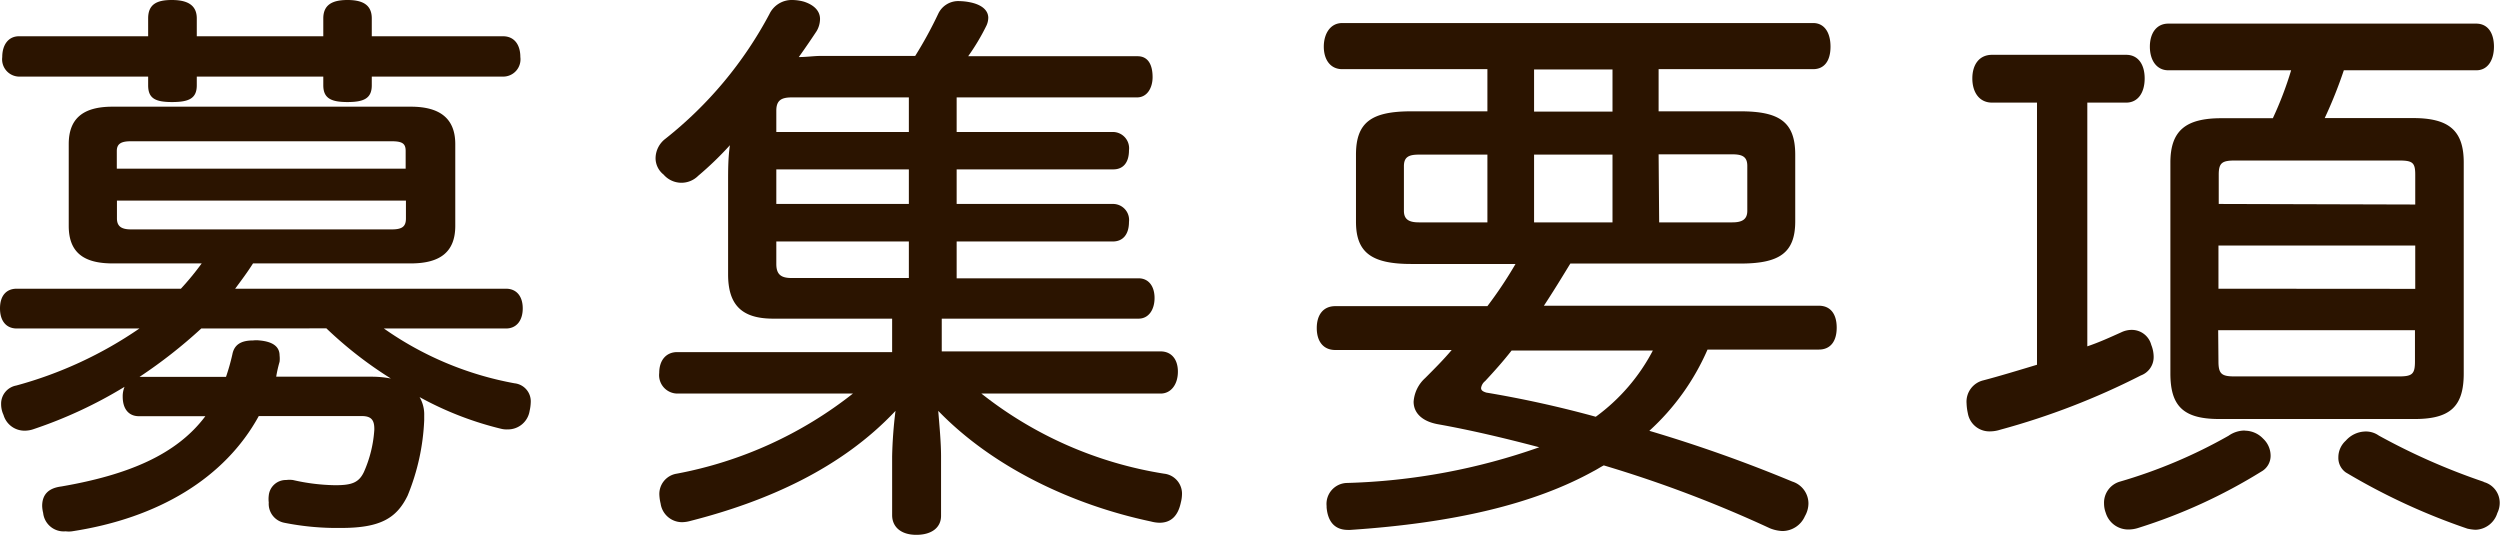
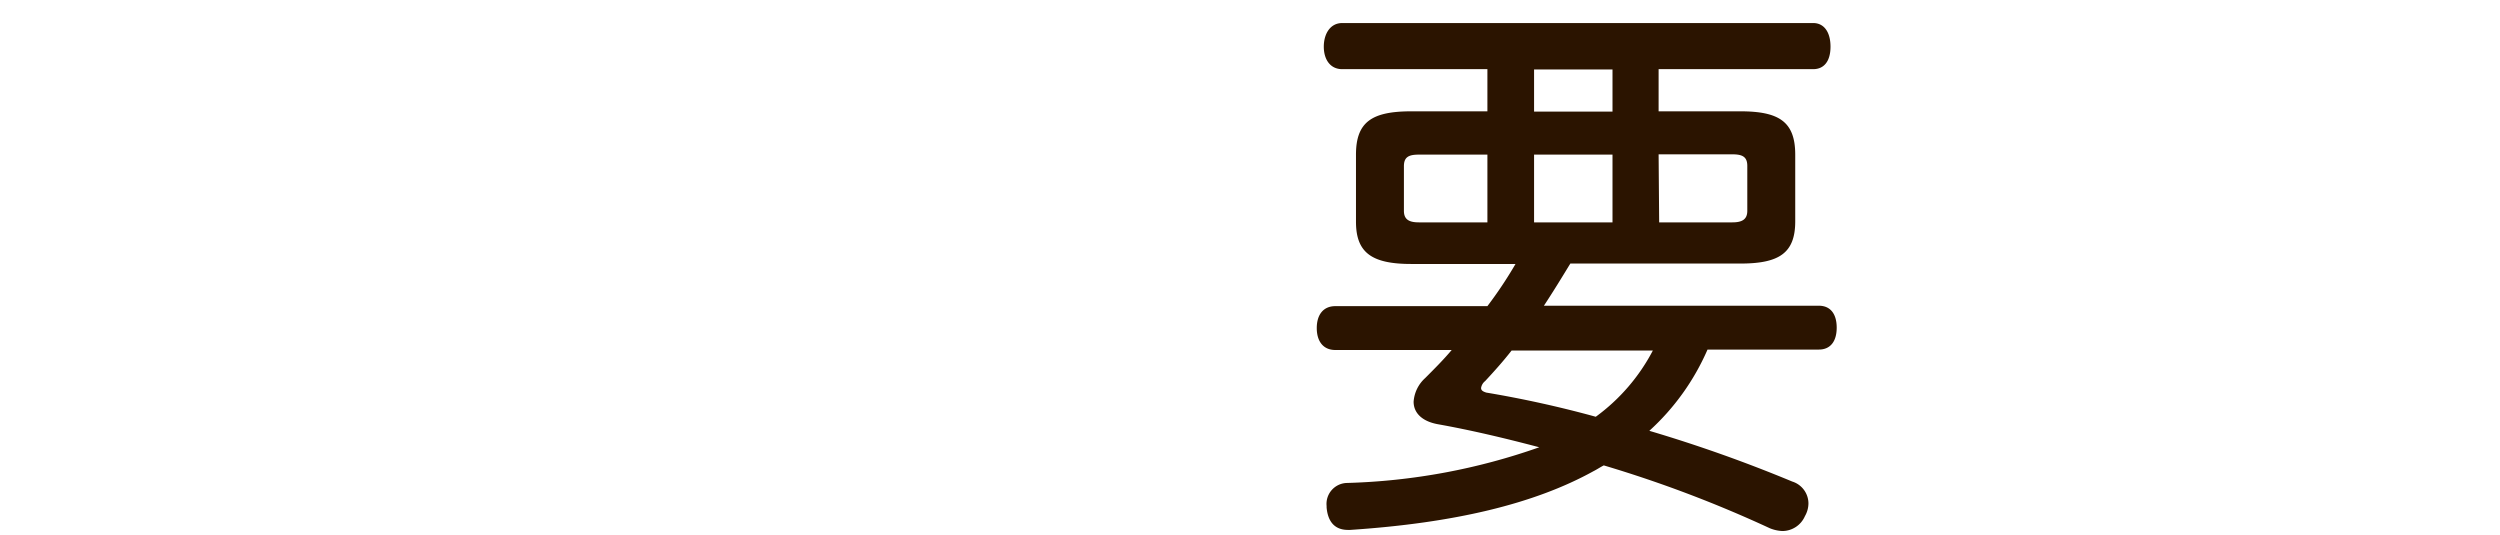
<svg xmlns="http://www.w3.org/2000/svg" viewBox="0 0 177.86 38.05">
  <title>アセット 3</title>
-   <path d="M1.19,23.37C.45,23.37,0,22.84,0,21.94s.45-1.4,1.19-1.4H12.87a20.26,20.26,0,0,0,1.48-1.8H8c-2.09,0-3.11-.82-3.11-2.67V10.25c0-1.8,1-2.66,3.11-2.66H29.23c2.09,0,3.16.86,3.16,2.66v5.82c0,1.85-1.07,2.67-3.16,2.67H18c-.41.65-.82,1.19-1.27,1.8H36c.74,0,1.19.53,1.19,1.4s-.45,1.43-1.19,1.43H27.31a23.44,23.44,0,0,0,9.3,3.9,1.29,1.29,0,0,1,1.15,1.35,3.19,3.19,0,0,1-.08.61,1.56,1.56,0,0,1-1.56,1.32,1.63,1.63,0,0,1-.49-.05,23.44,23.44,0,0,1-5.78-2.25,2.46,2.46,0,0,1,.33,1.31v.33A15.82,15.82,0,0,1,29,35.26c-.78,1.6-1.93,2.3-4.72,2.3a19.18,19.18,0,0,1-4.06-.37,1.37,1.37,0,0,1-1.1-1.44,2,2,0,0,1,0-.49,1.22,1.22,0,0,1,1.23-1.11,2,2,0,0,1,.49,0,14.22,14.22,0,0,0,3,.37c1.15,0,1.68-.16,2.05-.94a8.75,8.75,0,0,0,.74-3V30.5c0-.65-.25-.9-.9-.9H18.41C16,34,11.28,36.86,5.12,37.8a1.68,1.68,0,0,1-.45,0,1.47,1.47,0,0,1-1.6-1.31A2.38,2.38,0,0,1,3,36c0-.78.41-1.27,1.36-1.39,4.75-.82,8.2-2.26,10.25-5H9.88c-.7,0-1.15-.49-1.15-1.39a1.78,1.78,0,0,1,.13-.7,31.8,31.8,0,0,1-6.44,3,1.92,1.92,0,0,1-.66.12A1.55,1.55,0,0,1,.25,29.52a1.81,1.81,0,0,1-.17-.78,1.31,1.31,0,0,1,1.07-1.31,28.76,28.76,0,0,0,8.77-4.06ZM1.35,5.45A1.23,1.23,0,0,1,.16,4.06c0-.9.46-1.48,1.19-1.48h9.19V1.31c0-1,.61-1.31,1.68-1.31S14,.33,14,1.31V2.58h9V1.31C23,.33,23.66,0,24.72,0s1.73.33,1.73,1.31V2.58h9.34c.78,0,1.23.58,1.23,1.48a1.23,1.23,0,0,1-1.23,1.39H26.45v.62c0,.94-.58,1.19-1.73,1.19S23,7,23,6.07V5.45H14v.62c0,.94-.57,1.19-1.76,1.19S10.54,7,10.54,6.07V5.45ZM28.86,12V10.74c0-.53-.24-.69-1-.69H9.31c-.66,0-1,.16-1,.69V12ZM8.32,15.54c0,.57.33.78,1,.78H27.88c.74,0,1-.21,1-.78V14.27H8.32Zm6,7.83a35.22,35.22,0,0,1-4.39,3.44h6.15a15.44,15.44,0,0,0,.45-1.59c.13-.7.62-1,1.48-1a1.87,1.87,0,0,1,.45,0c.9.08,1.43.41,1.43,1.07a1.91,1.91,0,0,1,0,.45,8.63,8.63,0,0,0-.24,1.06h6.76a7.17,7.17,0,0,1,1.4.13,28.32,28.32,0,0,1-4.59-3.57Z" style="fill:#2b1400" />
-   <path d="M68.06,19.8H81c.73,0,1.14.58,1.14,1.4s-.41,1.47-1.14,1.47H67V25H82.57c.74,0,1.23.53,1.23,1.44S83.31,28,82.57,28H69.82a28,28,0,0,0,13,5.7,1.43,1.43,0,0,1,1.27,1.52,2.43,2.43,0,0,1-.08.53c-.21,1-.74,1.44-1.52,1.44a2.57,2.57,0,0,1-.61-.09c-5.58-1.18-11.24-3.85-15.13-7.87.08,1,.2,2.22.2,3.24V36.7c0,.82-.65,1.35-1.76,1.35s-1.72-.58-1.72-1.4V32.47a31.13,31.13,0,0,1,.24-3.24c-3.85,4.1-9.14,6.44-14.59,7.83a2.33,2.33,0,0,1-.58.09A1.54,1.54,0,0,1,47,35.83a3.21,3.21,0,0,1-.09-.61,1.46,1.46,0,0,1,1.23-1.52A28.79,28.79,0,0,0,60.68,28H48.18a1.31,1.31,0,0,1-1.28-1.47c0-.91.5-1.48,1.28-1.48H63.47V22.67H55c-2.25,0-3.2-1-3.2-3.15v-6.6c0-.78,0-1.73.13-2.59a23.51,23.51,0,0,1-2.26,2.18,1.68,1.68,0,0,1-2.46-.09,1.49,1.49,0,0,1-.57-1.19,1.76,1.76,0,0,1,.69-1.35A28.14,28.14,0,0,0,54.74,1a1.76,1.76,0,0,1,1.64-1,3.19,3.19,0,0,1,.82.12c.77.25,1.14.7,1.14,1.23a1.72,1.72,0,0,1-.24.86c-.33.5-.74,1.11-1.27,1.85.53,0,1.1-.08,1.51-.08h6.77a29,29,0,0,0,1.64-3,1.57,1.57,0,0,1,1.52-.9A4.06,4.06,0,0,1,69,.16c.86.17,1.31.58,1.31,1.11a1.39,1.39,0,0,1-.12.53A15.36,15.36,0,0,1,68.88,4H80.93C81.67,4,82,4.59,82,5.49c0,.74-.37,1.44-1.11,1.44H68.06V9.39H79.21a1.16,1.16,0,0,1,1.11,1.31c0,.86-.41,1.35-1.11,1.35H68.06v2.46H79.17a1.14,1.14,0,0,1,1.15,1.28c0,.86-.41,1.39-1.15,1.39H68.06ZM64.66,6.93H56.33c-.73,0-1.1.2-1.1.94V9.39h9.43Zm-9.43,5.12v2.46h9.43V12.05Zm0,5.13v1.6c0,.78.37,1,1.1,1h8.33V17.18Z" style="fill:#2b1400" />
  <path d="M100.41,18.78c-2.79,0-3.94-.78-3.94-3V11c0-2.34,1.15-3.08,3.94-3.08h5.41v-3H95.49c-.86,0-1.31-.7-1.31-1.6s.45-1.68,1.31-1.68H129c.78,0,1.23.66,1.23,1.68s-.45,1.6-1.23,1.6H118v3h5.82c2.75,0,3.9.74,3.9,3.08v4.75c0,2.26-1.15,3-3.9,3H111.72c-.61,1-1.22,2-1.88,3H129.4c.82,0,1.27.58,1.27,1.56s-.45,1.56-1.27,1.56h-7.92a16.93,16.93,0,0,1-4.14,5.78,101.61,101.61,0,0,1,10.17,3.61,1.64,1.64,0,0,1,1.15,1.55,1.84,1.84,0,0,1-.25.91,1.76,1.76,0,0,1-1.6,1.06,2.68,2.68,0,0,1-.9-.2,87.43,87.43,0,0,0-11.81-4.47c-.24.12-.49.29-.73.41-4.23,2.34-9.93,3.69-17.31,4.18H95.9c-1,0-1.44-.66-1.52-1.6V36a1.49,1.49,0,0,1,1.44-1.64,44.79,44.79,0,0,0,13.69-2.54c-2.5-.66-4.92-1.23-7.22-1.64-1.14-.21-1.72-.82-1.72-1.6a2.5,2.5,0,0,1,.82-1.68c.66-.66,1.32-1.32,1.89-2H95c-.86,0-1.32-.62-1.32-1.56s.46-1.56,1.32-1.56h10.82a29.66,29.66,0,0,0,2-3ZM105.82,11h-4.88c-.7,0-1.06.16-1.06.82V15c0,.61.36.82,1.06.82h4.88Zm1.72,13.94c-.61.78-1.23,1.47-1.88,2.17a.78.78,0,0,0-.29.49c0,.17.12.25.37.33a77.63,77.63,0,0,1,7.79,1.72,13.67,13.67,0,0,0,4.06-4.71Zm1.6-17h5.58v-3h-5.58Zm0,7.88h5.58V11h-5.58Zm8.9,0h5.21c.69,0,1.06-.21,1.06-.82v-3.2c0-.66-.37-.82-1.06-.82H118Z" style="fill:#2b1400" />
-   <path d="M148.5,24.64c.86-.29,1.64-.65,2.42-1a1.7,1.7,0,0,1,.78-.17,1.43,1.43,0,0,1,1.35,1.07,2.29,2.29,0,0,1,.17.86,1.39,1.39,0,0,1-.91,1.31,51.89,51.89,0,0,1-10,3.86,2.39,2.39,0,0,1-.74.12A1.55,1.55,0,0,1,140,29.4a3.73,3.73,0,0,1-.09-.7,1.56,1.56,0,0,1,1.19-1.64c1.11-.29,2.46-.7,3.82-1.11V7.3h-3.2c-.91,0-1.4-.74-1.4-1.72s.49-1.68,1.4-1.68h9.55c.82,0,1.31.65,1.31,1.68s-.49,1.72-1.31,1.72H148.5Zm11.2,6a1.8,1.8,0,0,1,1.31.57,1.66,1.66,0,0,1,.53,1.19,1.28,1.28,0,0,1-.66,1.15,38.29,38.29,0,0,1-8.73,4,2.29,2.29,0,0,1-.7.12,1.67,1.67,0,0,1-1.64-1.19,1.88,1.88,0,0,1-.12-.66,1.56,1.56,0,0,1,1.11-1.55A36,36,0,0,0,158.55,31,2,2,0,0,1,159.7,30.63ZM166.75,5a32.12,32.12,0,0,1-1.36,3.4h6.28c2.54,0,3.61.87,3.61,3.16V26.57c0,2.34-.95,3.24-3.49,3.24h-13.9c-2.54,0-3.48-.9-3.48-3.24v-15c0-2.29,1.1-3.16,3.64-3.16h3.65A25.15,25.15,0,0,0,163,5h-8.74c-.82,0-1.31-.7-1.31-1.68s.49-1.64,1.31-1.64h21.9c.86,0,1.27.7,1.27,1.64S177,5,176.18,5Zm5.08,9.55V12.42c0-.86-.2-1-1.15-1H159c-.9,0-1.15.16-1.15,1v2.09Zm0,6V17.47h-14v3.07Zm-14,5.17c0,.9.25,1.06,1.15,1.06h11.68c.95,0,1.15-.16,1.15-1.06V23.49h-14Zm18.86,8.57a1.53,1.53,0,0,1,1.15,1.47,1.65,1.65,0,0,1-.17.74,1.68,1.68,0,0,1-1.55,1.19,3.34,3.34,0,0,1-.58-.08,45.44,45.44,0,0,1-8.65-4,1.26,1.26,0,0,1-.53-1.07,1.59,1.59,0,0,1,.53-1.19,1.91,1.91,0,0,1,1.35-.65,1.59,1.59,0,0,1,1,.29A46.1,46.1,0,0,0,176.71,34.28Z" style="fill:#2b1400" />
</svg>